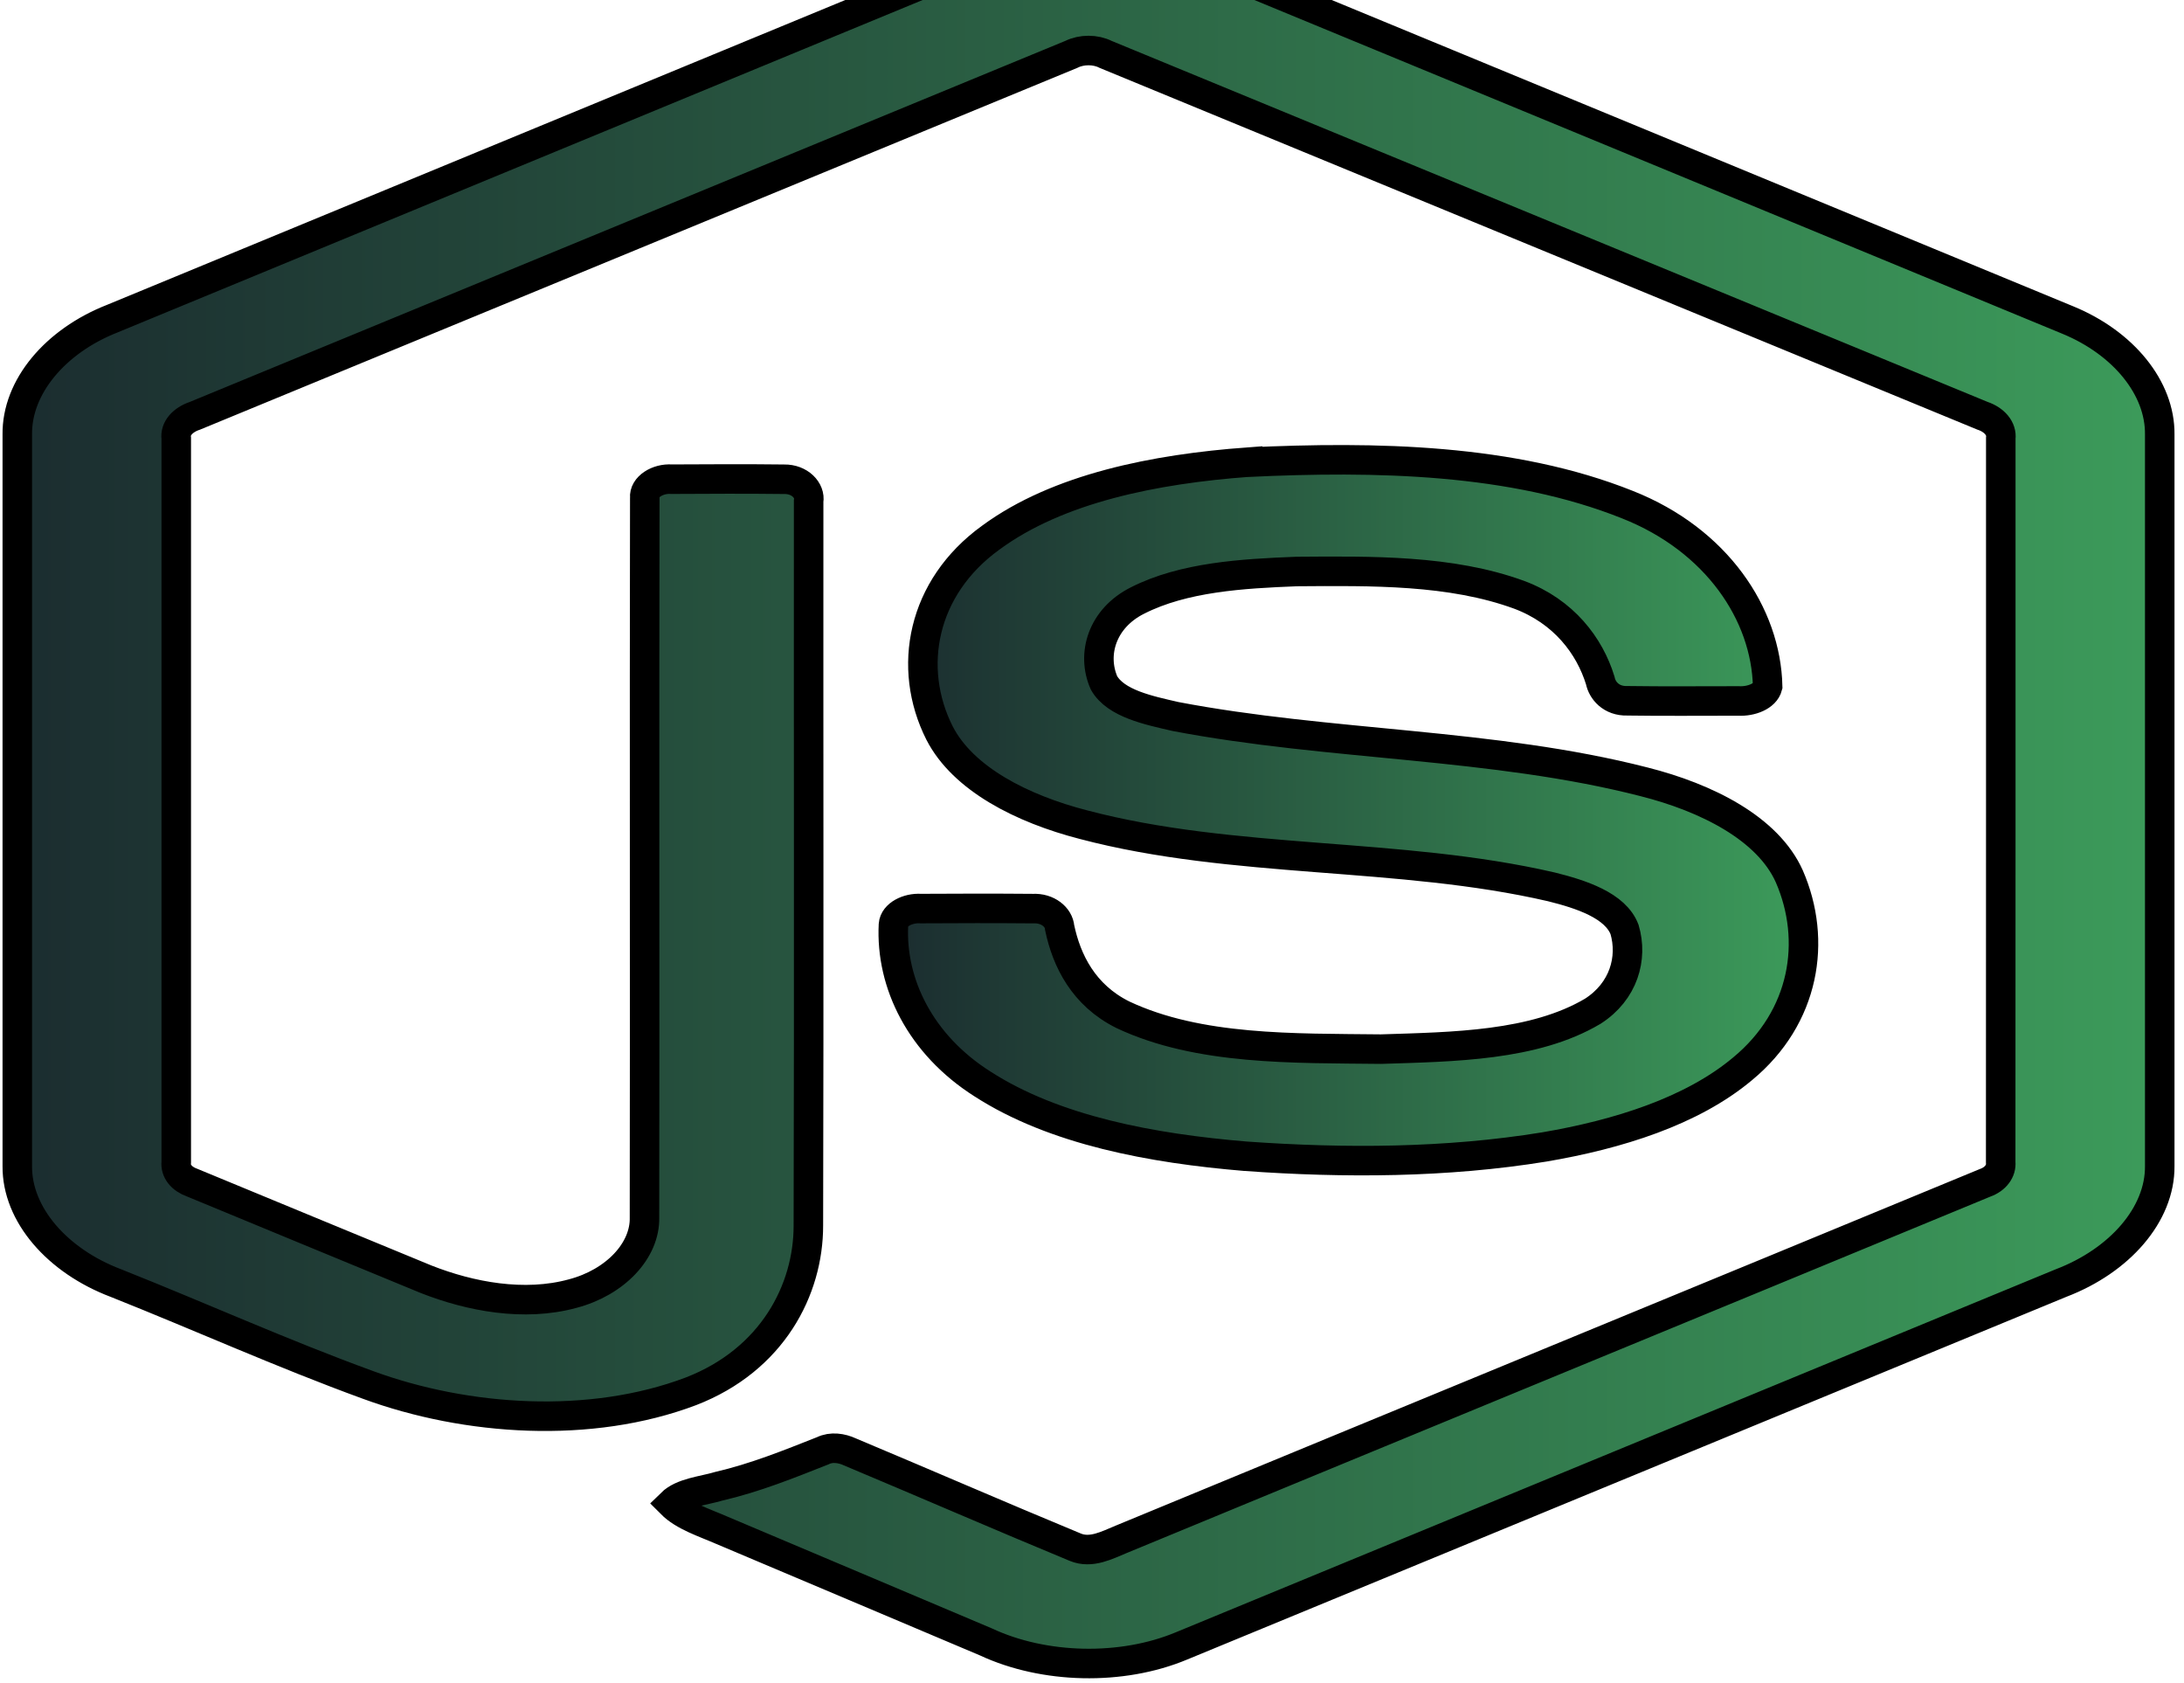
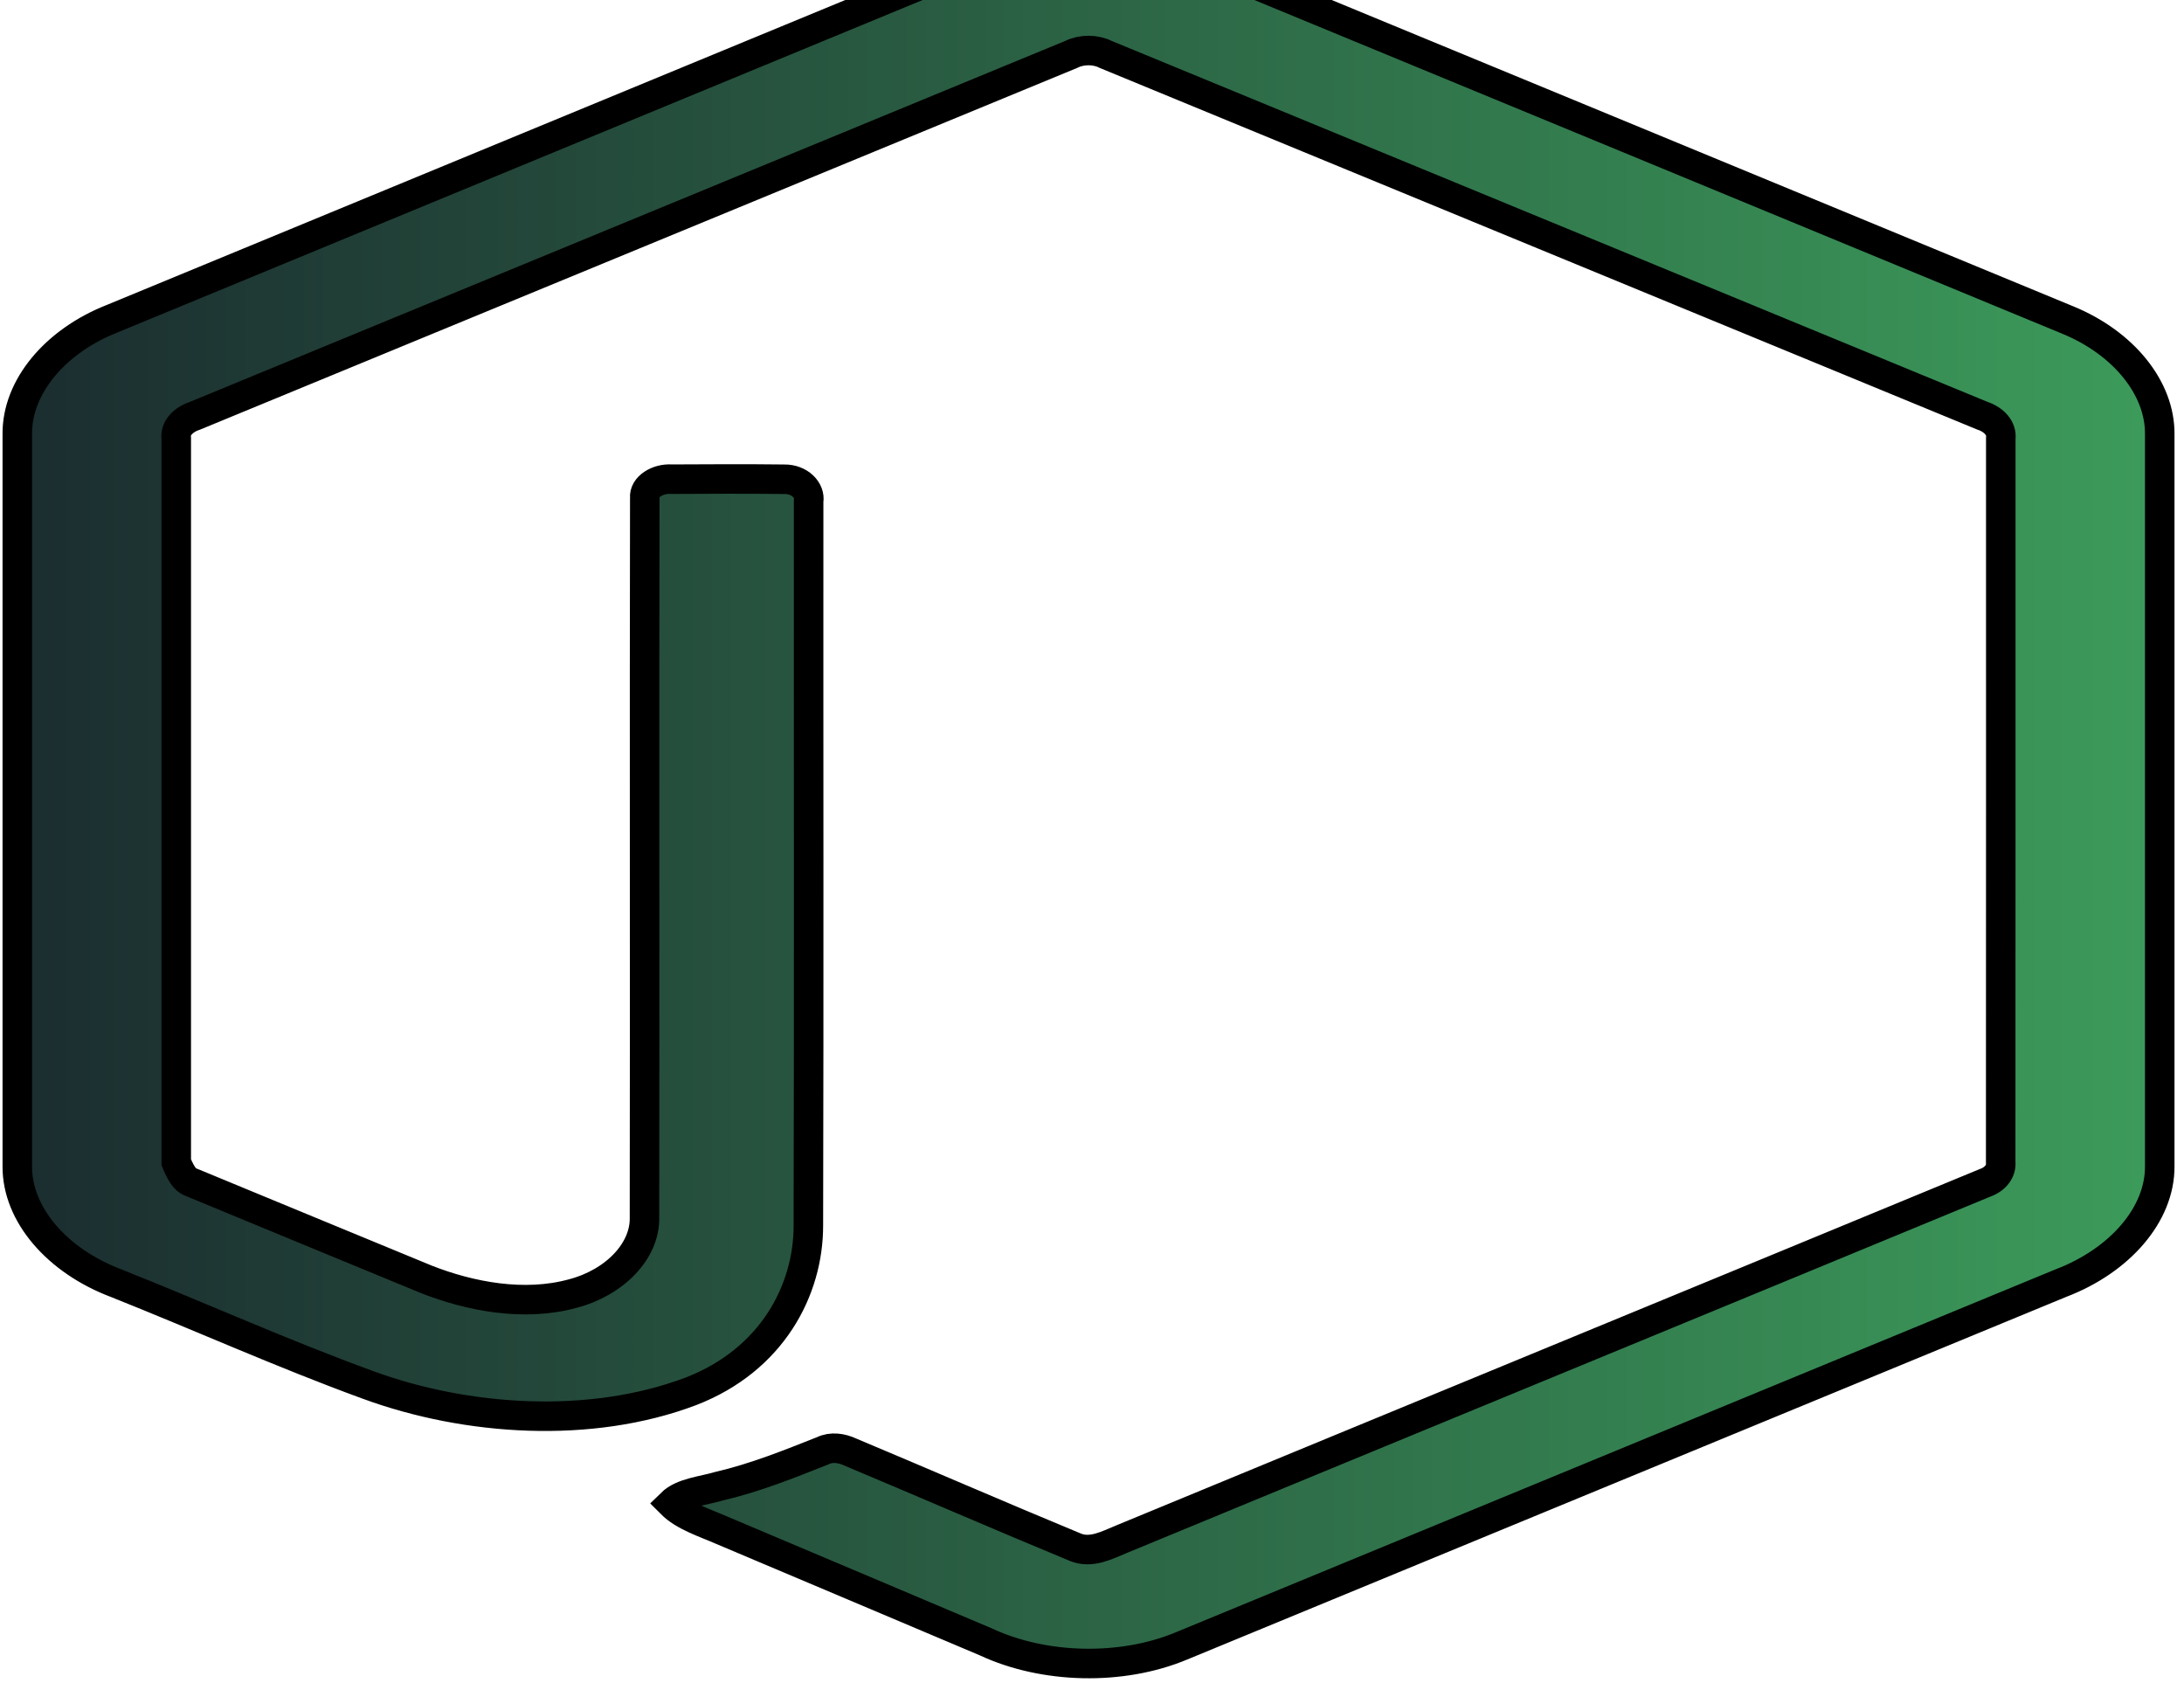
<svg xmlns="http://www.w3.org/2000/svg" width="74" height="57" viewBox="0 0 74 57" fill="none">
-   <path d="M33.607 -1.509C35.59 -2.339 38.174 -2.343 40.156 -1.509C50.126 2.609 60.099 6.722 70.068 10.843C71.943 11.615 73.197 13.14 73.178 14.72V39.499C73.192 41.144 71.814 42.706 69.836 43.461C59.898 47.557 49.966 51.657 40.03 55.754C38.005 56.6 35.37 56.535 33.409 55.619C30.429 54.356 27.445 53.1 24.465 51.839C23.857 51.573 23.17 51.362 22.74 50.93C23.12 50.556 23.8 50.509 24.352 50.346C25.596 50.057 26.738 49.593 27.88 49.142C28.169 48.998 28.522 49.053 28.799 49.182C31.346 50.25 33.872 51.349 36.428 52.407C36.973 52.637 37.525 52.332 37.991 52.142C47.743 48.112 57.507 44.098 67.257 40.068C67.618 39.941 67.818 39.66 67.789 39.371C67.796 31.197 67.79 23.021 67.792 14.847C67.834 14.519 67.574 14.217 67.168 14.082C57.265 10.005 47.367 5.922 37.465 1.844C37.294 1.757 37.09 1.711 36.882 1.711C36.674 1.711 36.471 1.756 36.299 1.842C26.397 5.922 16.501 10.009 6.6 14.086C6.195 14.221 5.924 14.517 5.972 14.847C5.974 23.021 5.972 31.197 5.972 39.372C5.955 39.513 5.997 39.655 6.093 39.778C6.19 39.901 6.335 39.999 6.51 40.06C9.153 41.156 11.798 42.243 14.442 43.335C15.932 43.921 17.76 44.269 19.401 43.82C20.85 43.44 21.865 42.36 21.837 41.236C21.851 33.109 21.83 24.982 21.847 16.856C21.811 16.496 22.279 16.198 22.759 16.232C24.029 16.225 25.3 16.219 26.57 16.234C27.099 16.225 27.464 16.614 27.399 16.977C27.393 25.155 27.412 33.333 27.39 41.511C27.393 43.691 26.169 46.062 23.411 47.129C20.014 48.415 15.815 48.142 12.459 46.909C9.553 45.849 6.78 44.597 3.926 43.462C1.943 42.711 0.572 41.143 0.586 39.499V14.72C0.565 13.108 1.869 11.555 3.803 10.794C13.738 6.694 23.673 2.592 33.607 -1.509Z" fill="url(#paint0_linear_414_73)" stroke="black" />
-   <path d="M42.275 15.656C46.608 15.452 51.247 15.535 55.147 17.096C58.166 18.291 59.84 20.802 59.893 23.254C59.809 23.584 59.336 23.767 58.904 23.744C57.646 23.743 56.389 23.757 55.132 23.738C54.598 23.753 54.288 23.393 54.221 23.049C53.86 21.875 52.985 20.713 51.474 20.148C49.155 19.299 46.467 19.341 43.938 19.359C42.092 19.431 40.107 19.548 38.543 20.341C37.343 20.942 36.978 22.156 37.407 23.133C37.81 23.835 38.919 24.061 39.825 24.27C45.047 25.268 50.581 25.169 55.704 26.483C57.825 27.019 59.9 28.06 60.626 29.684C61.575 31.86 61.159 34.46 59.041 36.207C57.324 37.644 54.824 38.426 52.329 38.851C49.011 39.392 45.567 39.406 42.197 39.166C39.029 38.902 35.731 38.293 33.285 36.715C31.193 35.387 30.171 33.318 30.273 31.321C30.297 30.984 30.756 30.749 31.198 30.777C32.464 30.769 33.73 30.767 34.996 30.778C35.502 30.751 35.877 31.071 35.903 31.419C36.137 32.537 36.711 33.711 38.045 34.373C40.618 35.587 43.847 35.504 46.793 35.538C49.234 35.459 51.975 35.435 53.967 34.255C55.018 33.582 55.329 32.457 55.045 31.488C54.737 30.671 53.568 30.29 52.563 30.041C47.408 28.849 41.812 29.281 36.706 27.933C34.633 27.398 32.629 26.385 31.833 24.828C30.722 22.625 31.231 19.9 33.57 18.212C35.851 16.533 39.144 15.887 42.275 15.655V15.656Z" fill="url(#paint1_linear_414_73)" stroke="black" />
+   <path d="M33.607 -1.509C35.59 -2.339 38.174 -2.343 40.156 -1.509C50.126 2.609 60.099 6.722 70.068 10.843C71.943 11.615 73.197 13.14 73.178 14.72V39.499C73.192 41.144 71.814 42.706 69.836 43.461C59.898 47.557 49.966 51.657 40.03 55.754C38.005 56.6 35.37 56.535 33.409 55.619C30.429 54.356 27.445 53.1 24.465 51.839C23.857 51.573 23.17 51.362 22.74 50.93C23.12 50.556 23.8 50.509 24.352 50.346C25.596 50.057 26.738 49.593 27.88 49.142C28.169 48.998 28.522 49.053 28.799 49.182C31.346 50.25 33.872 51.349 36.428 52.407C36.973 52.637 37.525 52.332 37.991 52.142C47.743 48.112 57.507 44.098 67.257 40.068C67.618 39.941 67.818 39.66 67.789 39.371C67.796 31.197 67.79 23.021 67.792 14.847C67.834 14.519 67.574 14.217 67.168 14.082C57.265 10.005 47.367 5.922 37.465 1.844C37.294 1.757 37.09 1.711 36.882 1.711C36.674 1.711 36.471 1.756 36.299 1.842C26.397 5.922 16.501 10.009 6.6 14.086C6.195 14.221 5.924 14.517 5.972 14.847C5.974 23.021 5.972 31.197 5.972 39.372C6.19 39.901 6.335 39.999 6.51 40.06C9.153 41.156 11.798 42.243 14.442 43.335C15.932 43.921 17.76 44.269 19.401 43.82C20.85 43.44 21.865 42.36 21.837 41.236C21.851 33.109 21.83 24.982 21.847 16.856C21.811 16.496 22.279 16.198 22.759 16.232C24.029 16.225 25.3 16.219 26.57 16.234C27.099 16.225 27.464 16.614 27.399 16.977C27.393 25.155 27.412 33.333 27.39 41.511C27.393 43.691 26.169 46.062 23.411 47.129C20.014 48.415 15.815 48.142 12.459 46.909C9.553 45.849 6.78 44.597 3.926 43.462C1.943 42.711 0.572 41.143 0.586 39.499V14.72C0.565 13.108 1.869 11.555 3.803 10.794C13.738 6.694 23.673 2.592 33.607 -1.509Z" fill="url(#paint0_linear_414_73)" stroke="black" />
  <defs>
    <linearGradient id="paint0_linear_414_73" x1="99.592" y1="27.047" x2="-10.475" y2="27.047" gradientUnits="userSpaceOnUse">
      <stop stop-color="#48C36A" />
      <stop offset="1" stop-color="#161C29" />
    </linearGradient>
    <linearGradient id="paint1_linear_414_73" x1="72.33" y1="27.42" x2="25.567" y2="27.42" gradientUnits="userSpaceOnUse">
      <stop stop-color="#48C36A" />
      <stop offset="1" stop-color="#161C29" />
    </linearGradient>
  </defs>
</svg>